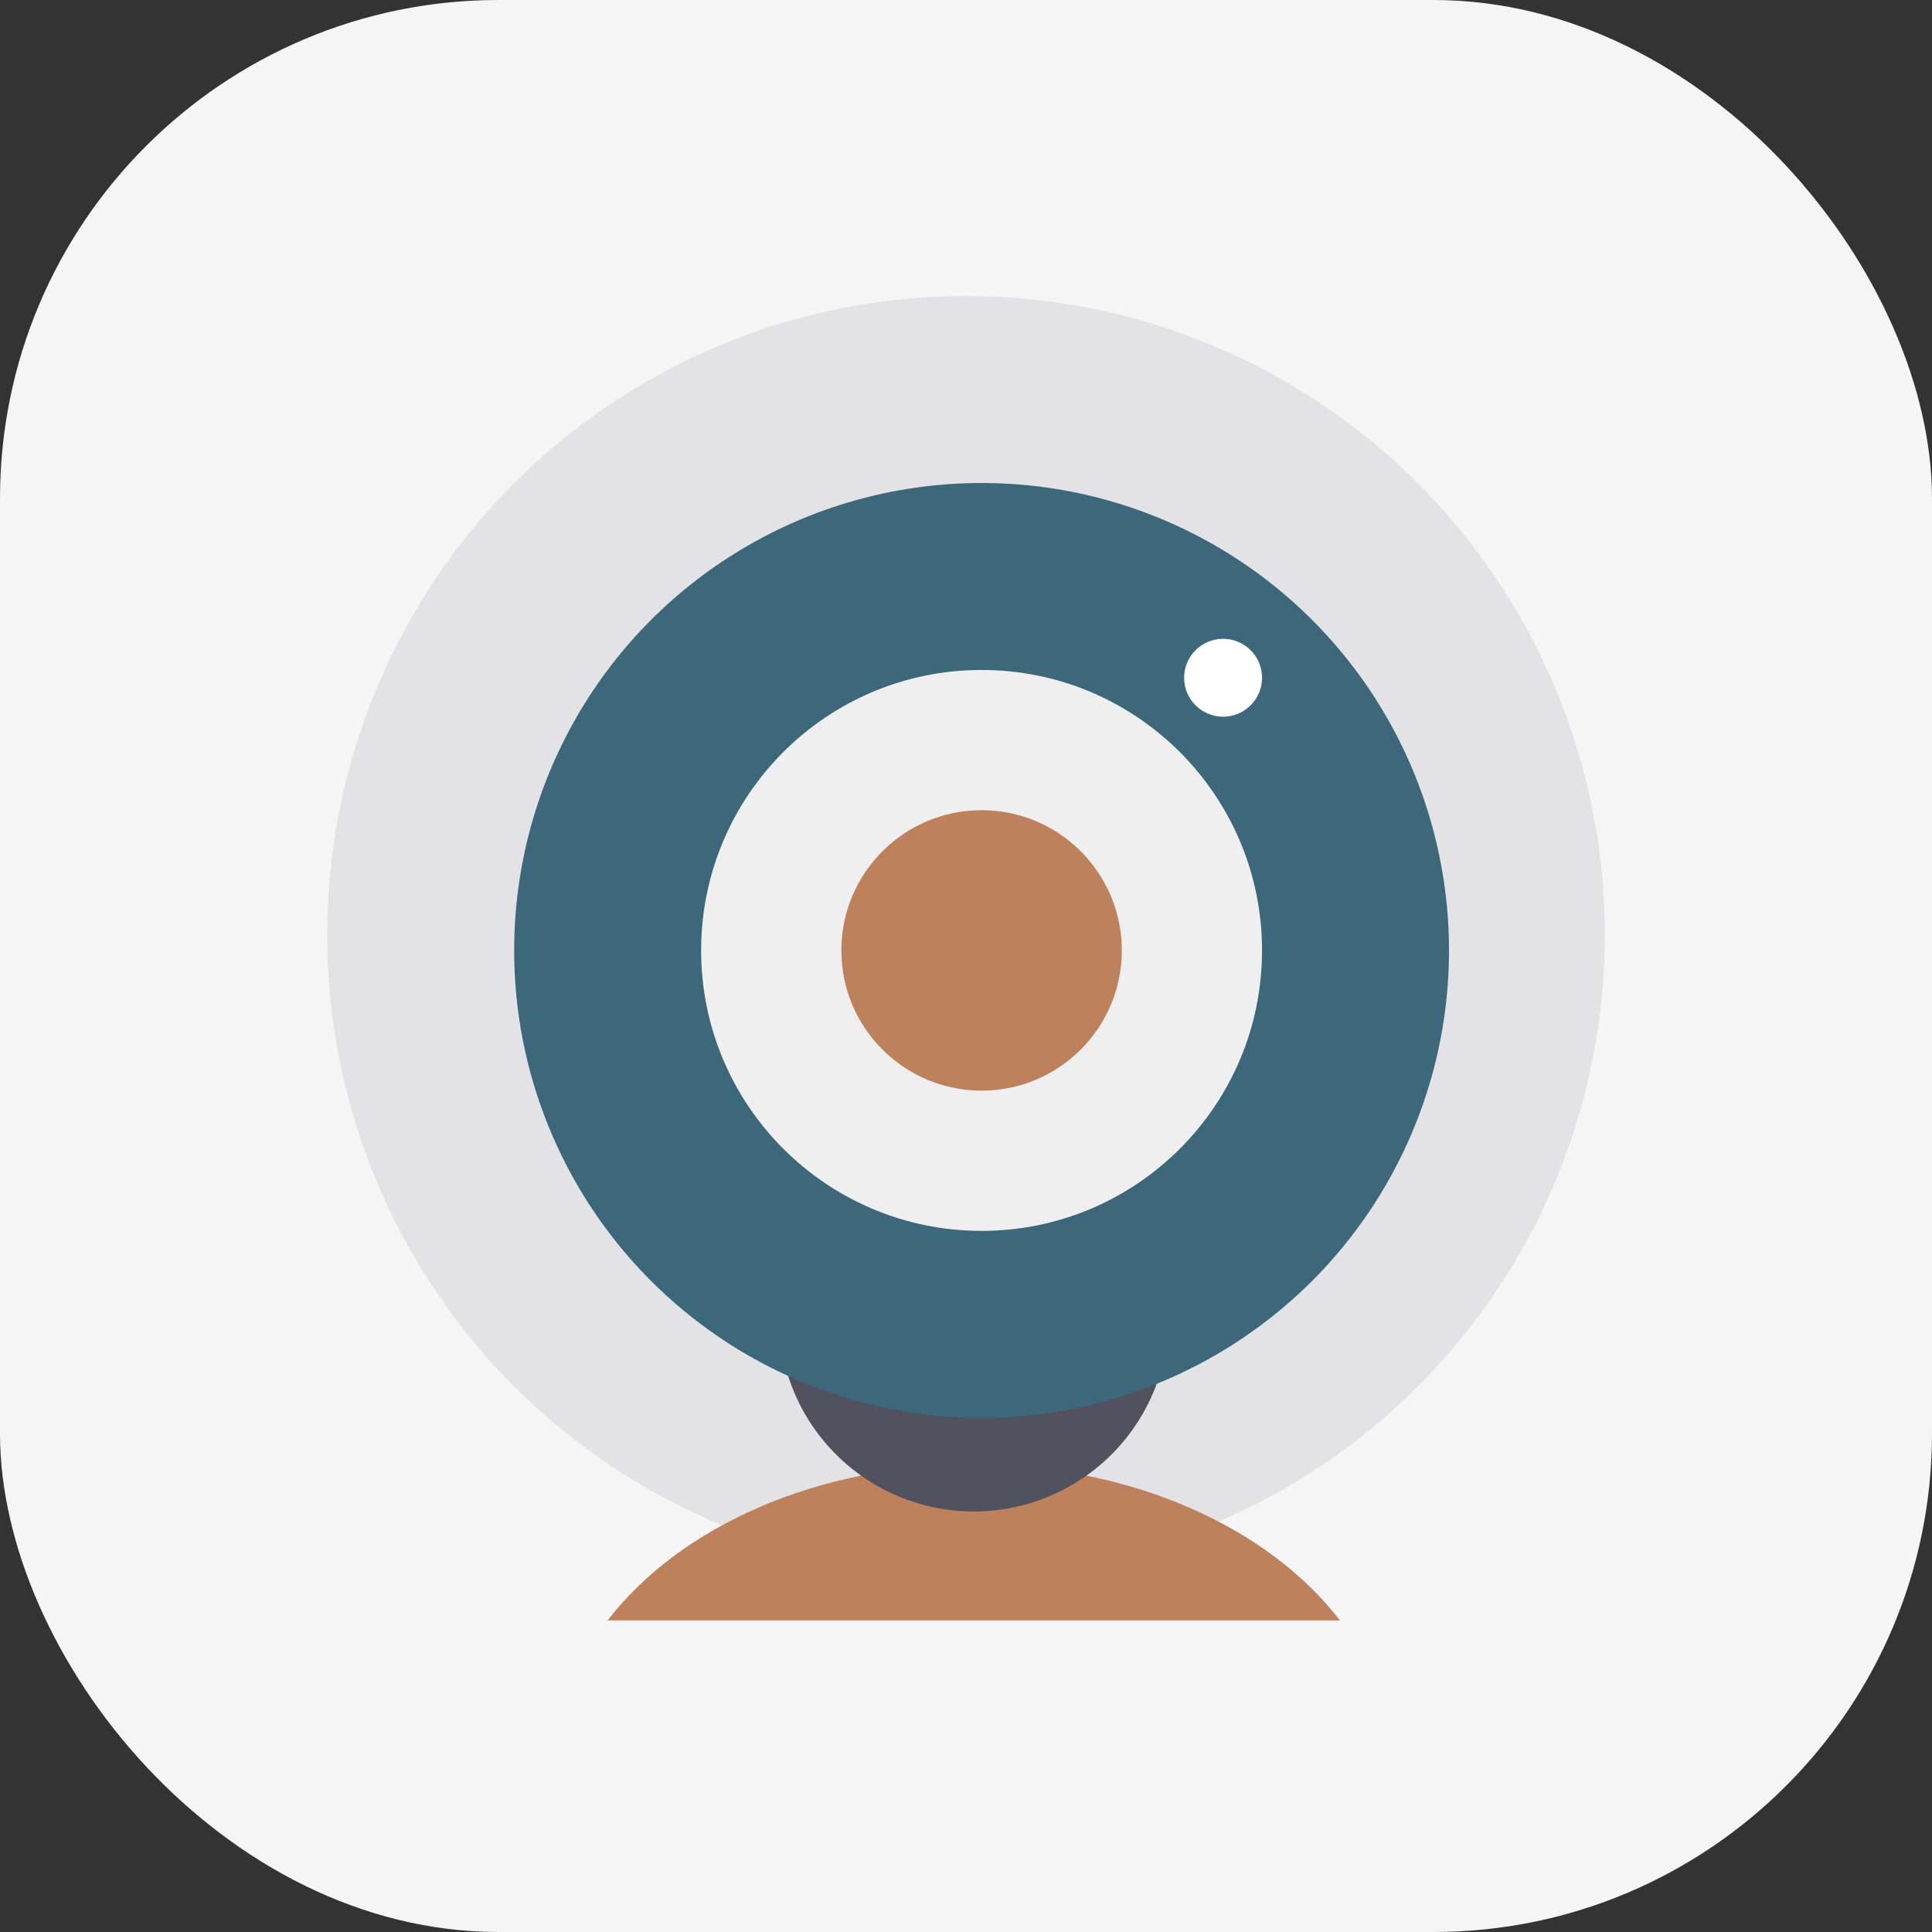
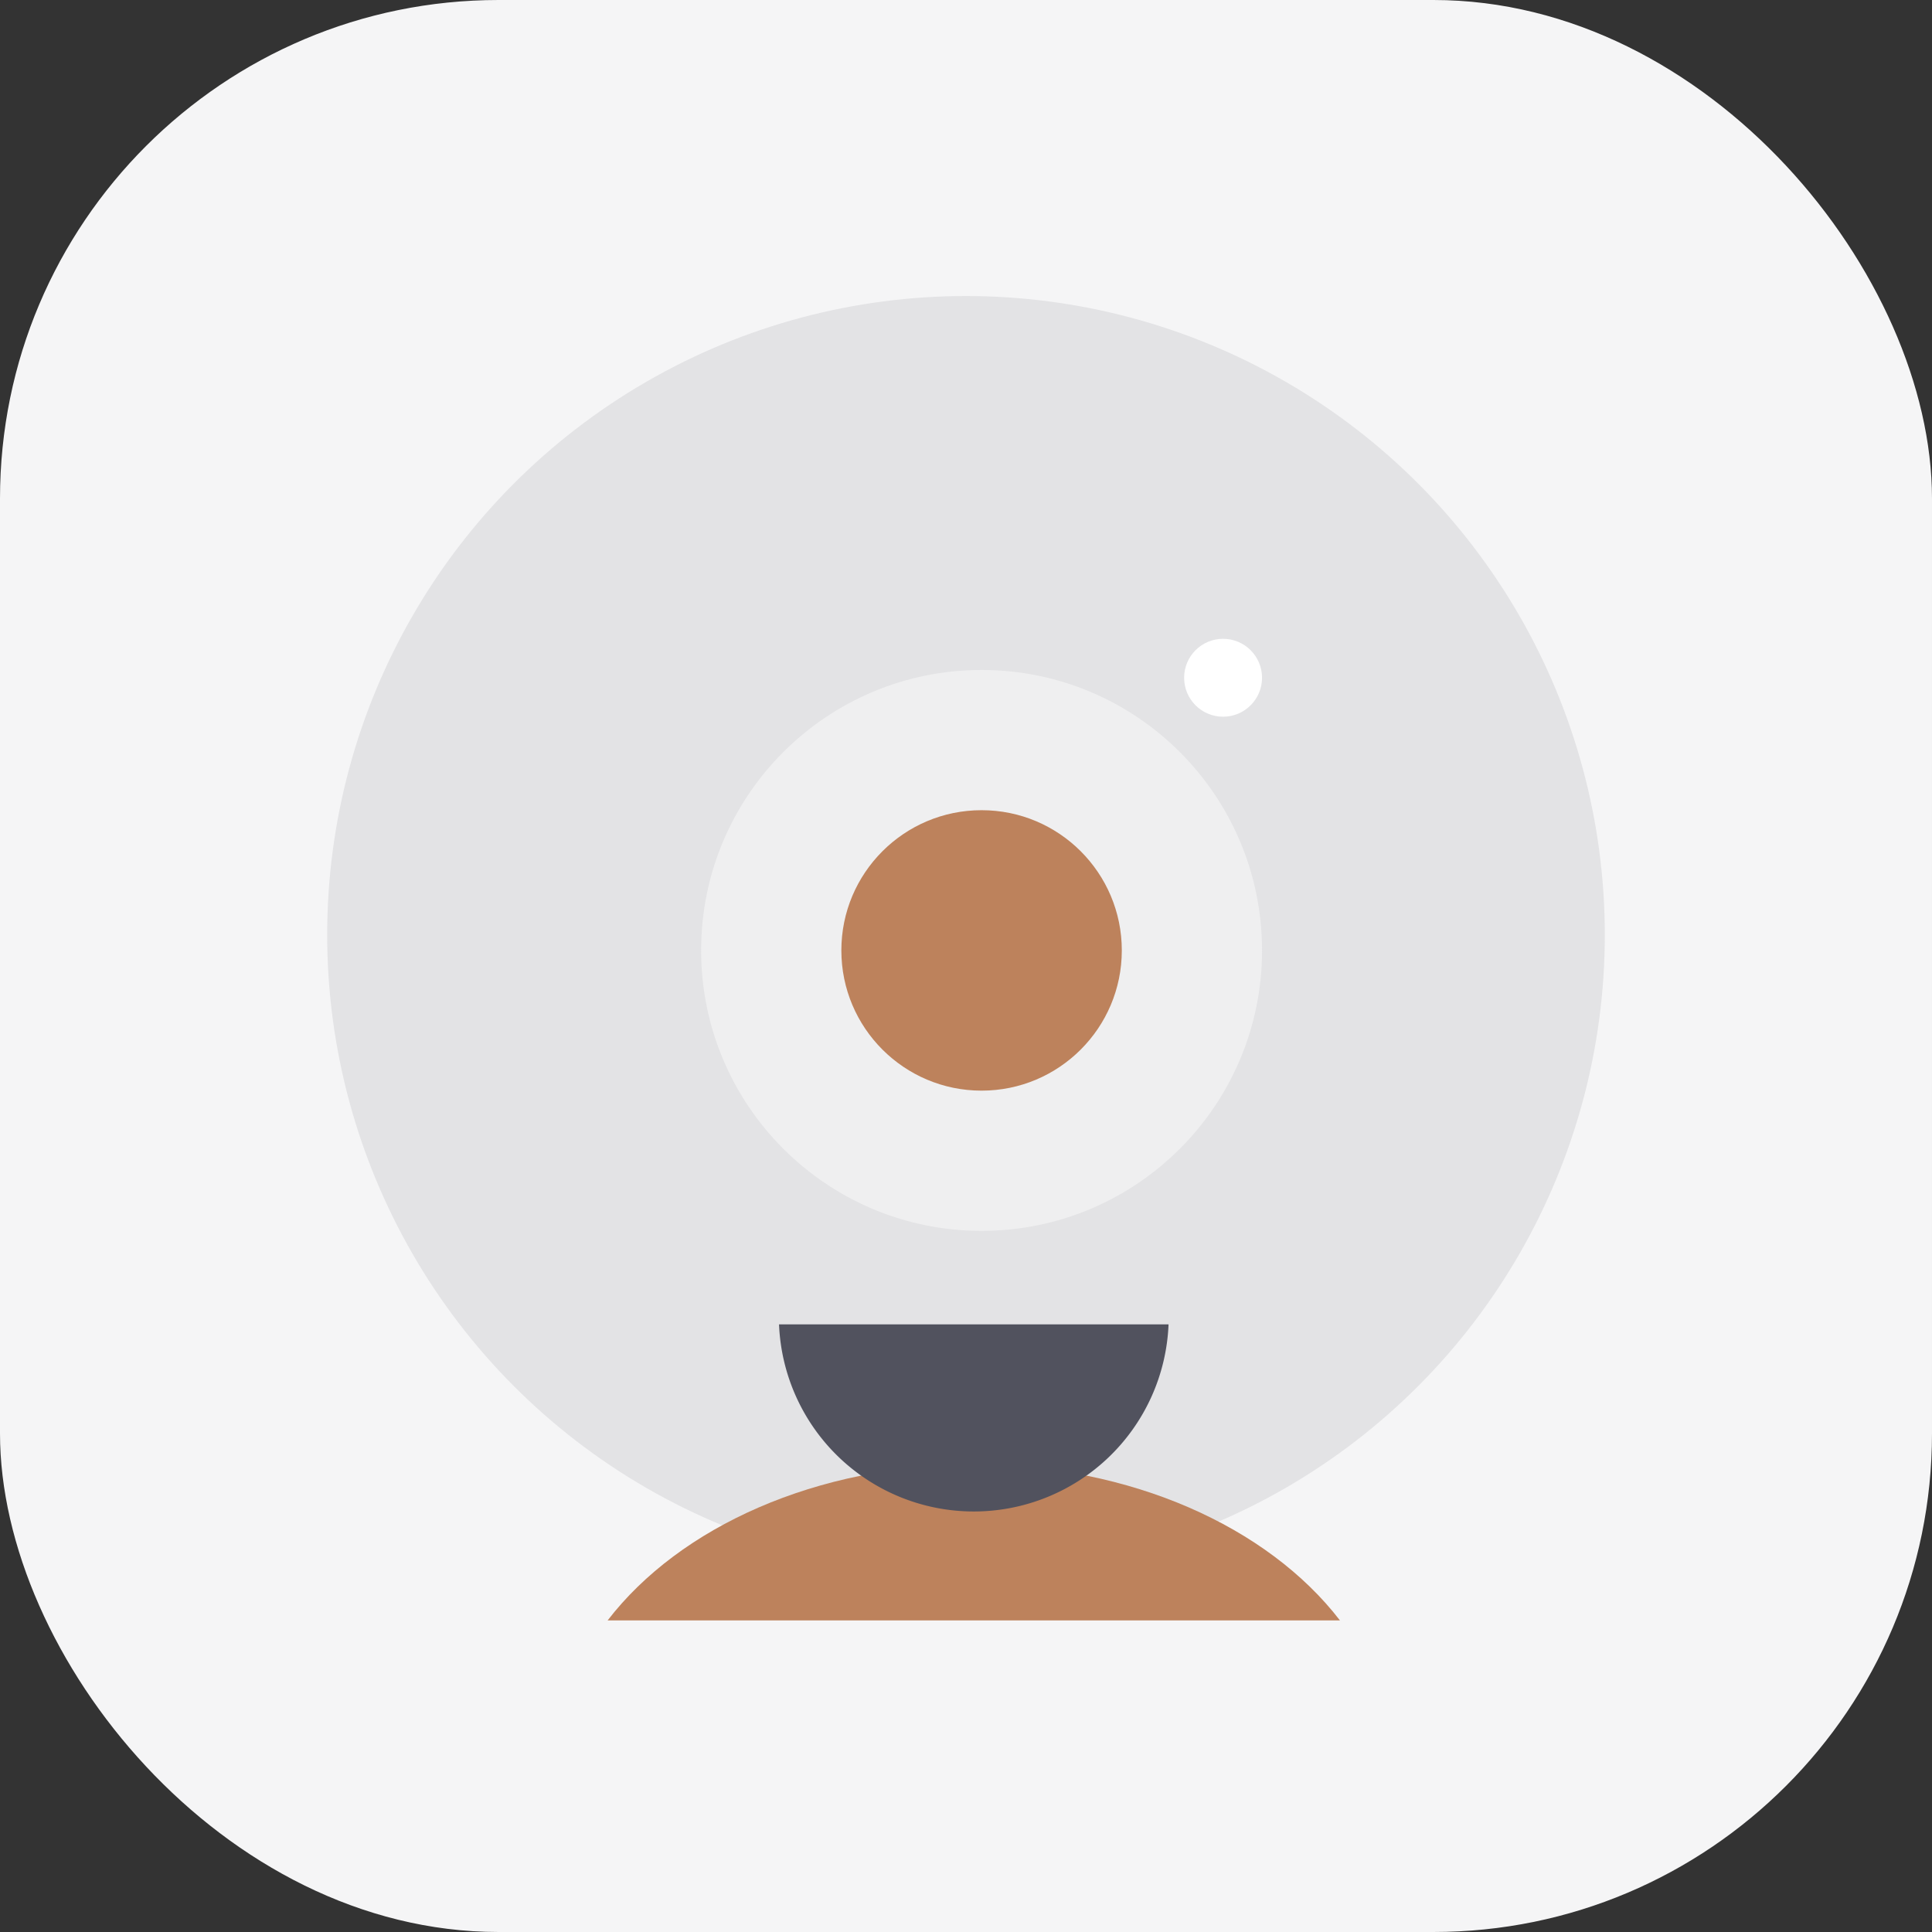
<svg xmlns="http://www.w3.org/2000/svg" id="Layer_1" data-name="Layer 1" width="124" height="124" viewBox="0 0 124 124">
  <rect x="0" y="0" width="124" height="124" fill="#333333" stroke="none" />
  <title>murino space icons</title>
  <g id="security">
    <rect width="124" height="124" rx="32" style="fill:#f5f5f6" />
    <circle cx="62" cy="60" r="41" style="fill:#e3e3e5" />
    <path d="M86,104c-4.62-6-13.41-10-23.5-10S43.62,98,39,104Z" style="fill:#bd825c" />
    <path d="M50,85a12.51,12.51,0,0,0,25,0Z" style="fill:#51525e" />
-     <circle cx="63" cy="61" r="30" style="fill:#3d687c" />
    <circle cx="63" cy="61" r="18" style="fill:#efeff0" />
    <circle cx="63" cy="61" r="9" style="fill:#bd825c" />
    <circle cx="78.5" cy="43.5" r="2.5" style="fill:#fff" />
  </g>
</svg>